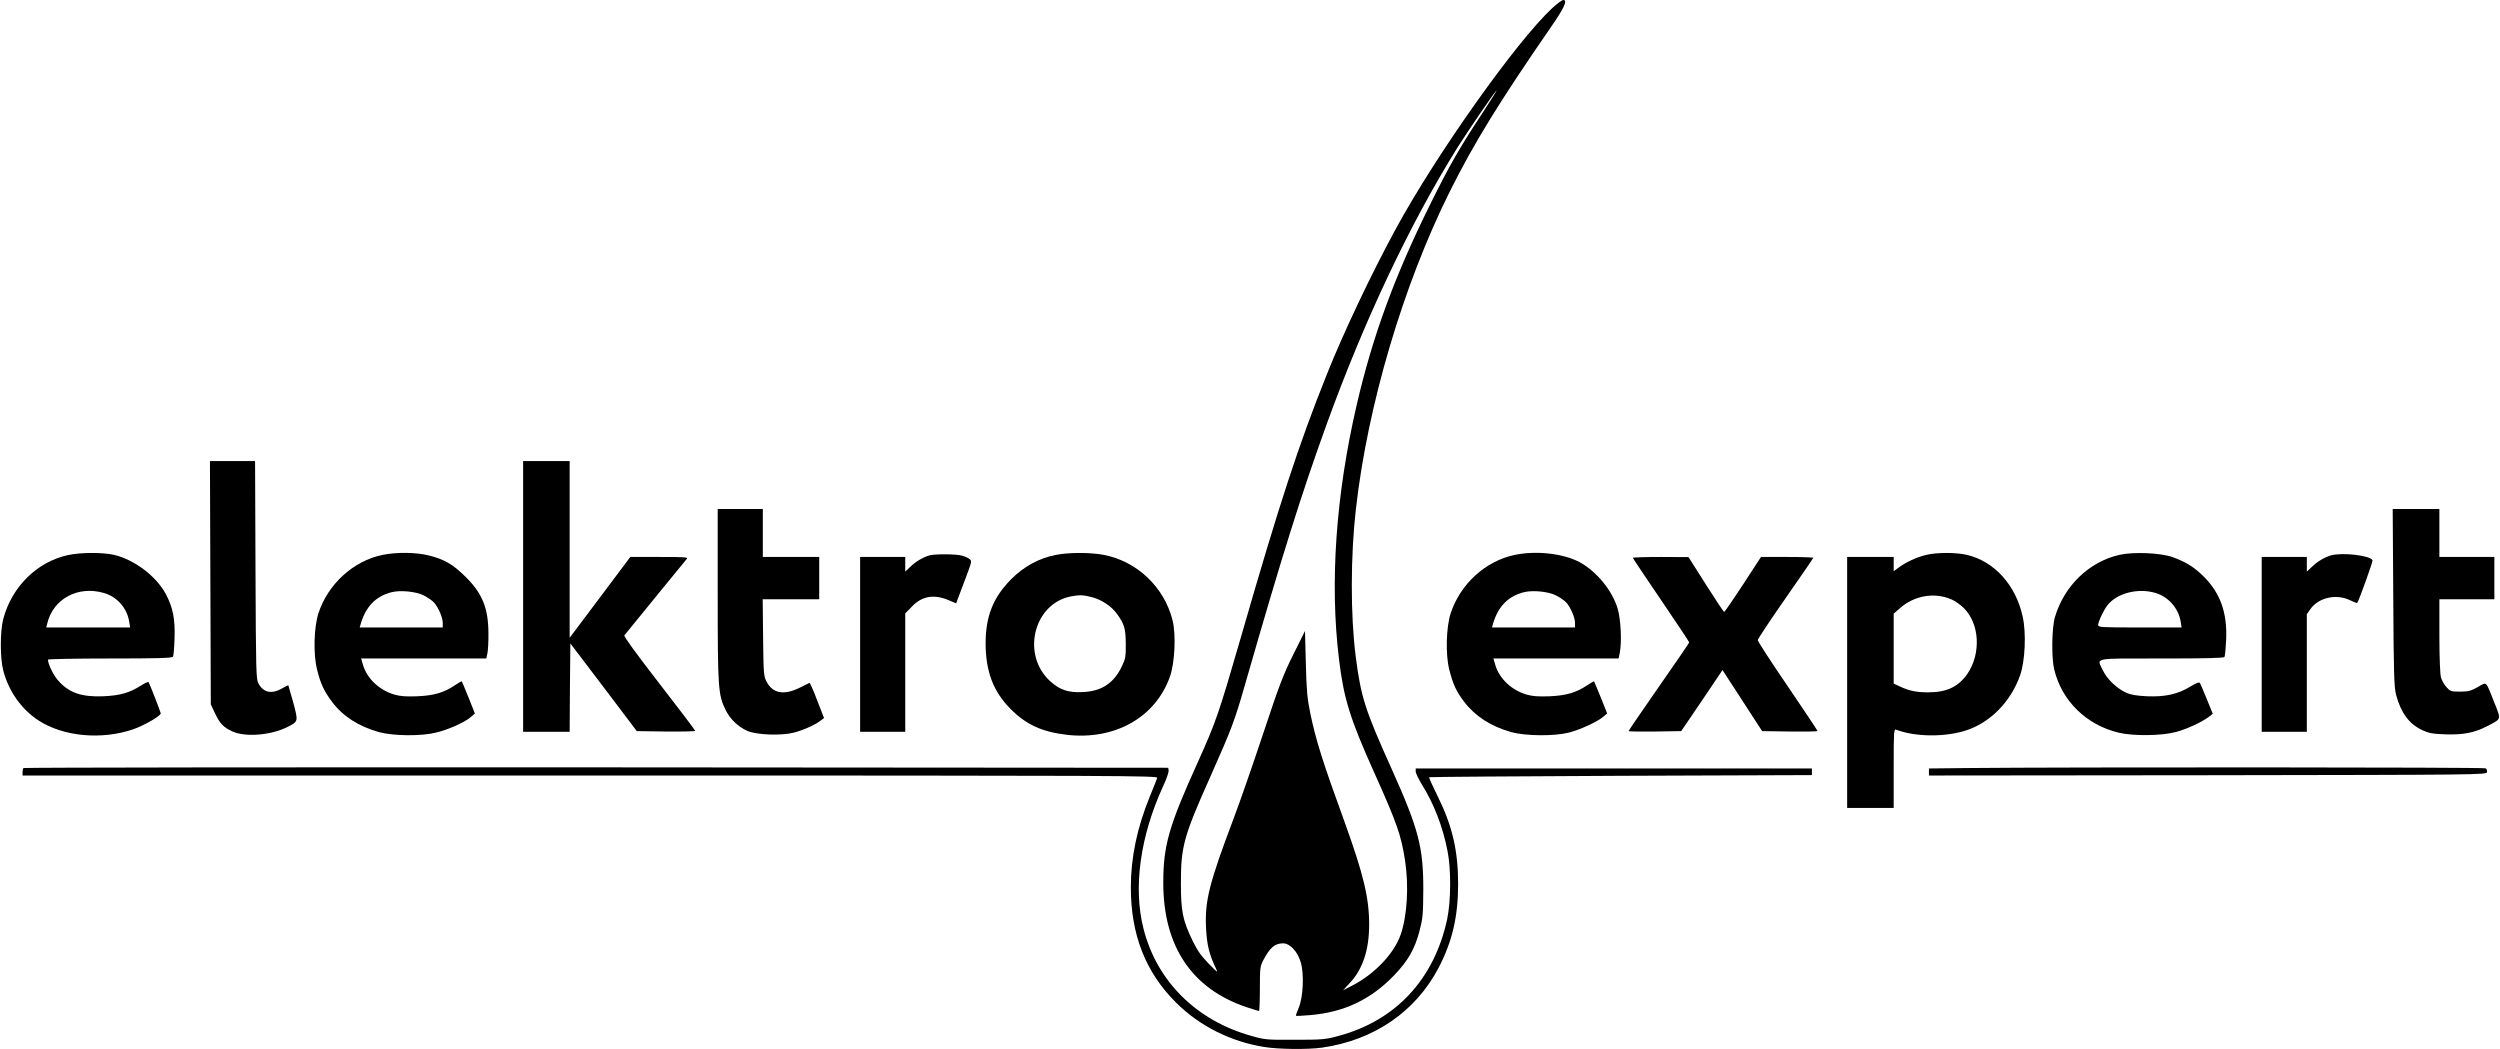
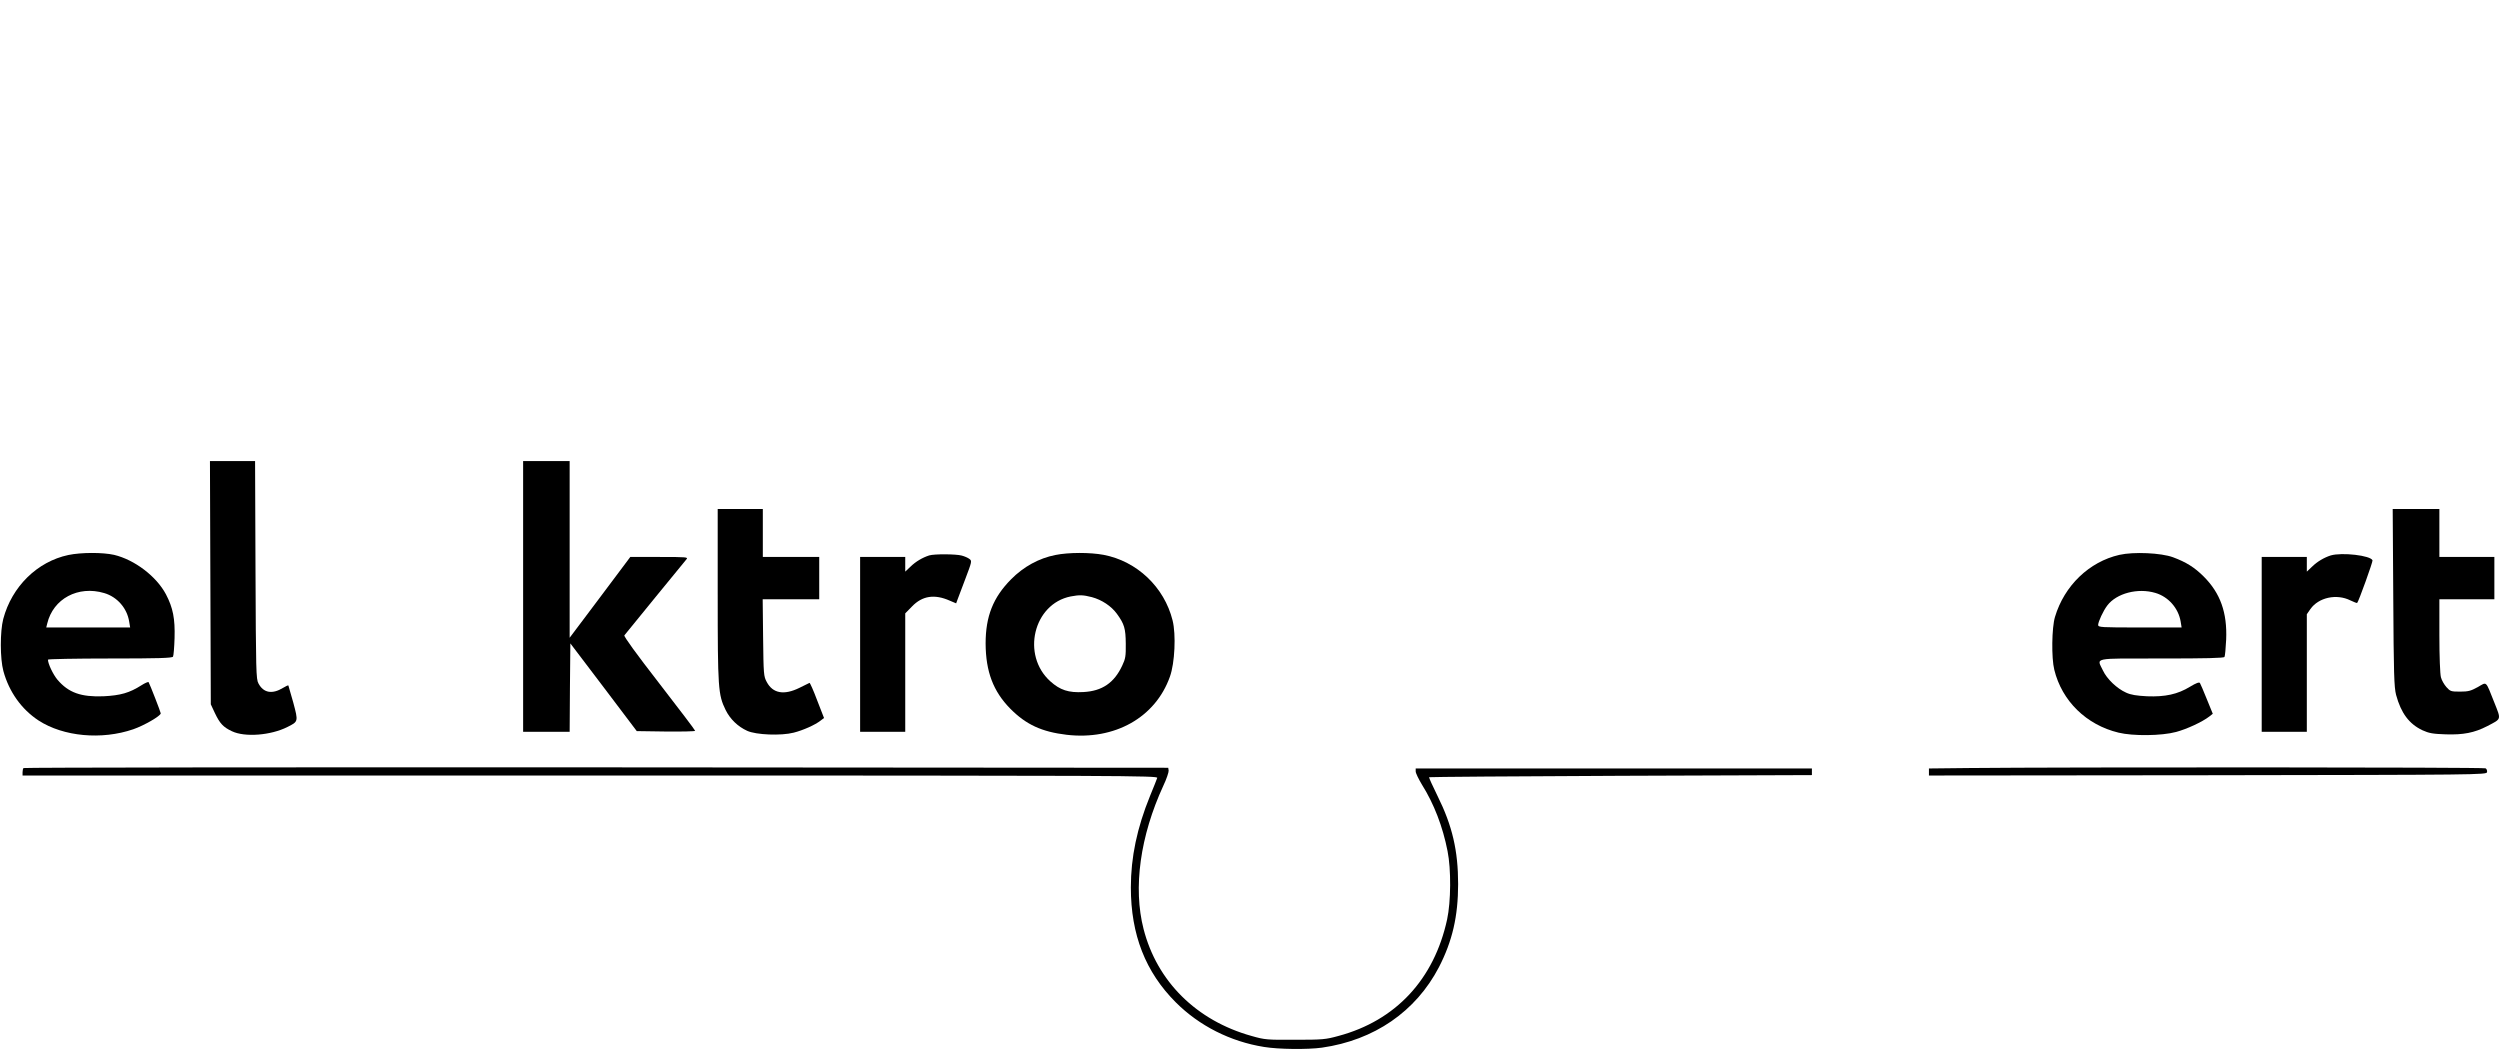
<svg xmlns="http://www.w3.org/2000/svg" version="1.0" width="1773" height="744" viewBox="0 0 1773 744" preserveAspectRatio="xMidYMid meet">
  <g transform="translate(0,744) scale(0.1,-0.1)" fill="#000000" stroke="none">
-     <path d="M11009 7383 c-255 -237 -824 -1039 -1111 -1568 -170 -312 -371 -736 -488 -1030 -201 -502 -337 -918 -610 -1866 -157 -543 -177 -600 -305 -884 -206 -455 -245 -591 -245 -856 0 -451 203 -753 594 -883 43 -14 81 -26 85 -26 3 0 6 71 6 158 0 146 2 160 24 202 48 90 81 119 140 120 49 0 104 -58 126 -135 25 -84 17 -250 -15 -323 -12 -29 -21 -54 -19 -56 2 -2 48 0 102 5 239 20 430 111 594 282 98 102 146 185 180 314 23 88 26 117 27 288 1 305 -32 433 -224 861 -189 419 -218 509 -255 796 -38 295 -37 714 1 1048 83 736 336 1589 665 2250 175 350 350 634 719 1169 95 137 119 191 86 191 -8 0 -43 -26 -77 -57z m-495 -744 c-161 -244 -234 -371 -369 -644 -254 -512 -411 -940 -524 -1430 -147 -635 -191 -1257 -125 -1798 33 -278 78 -423 245 -795 166 -369 196 -454 224 -637 27 -180 15 -387 -31 -522 -47 -137 -189 -286 -354 -368 l-55 -28 48 52 c92 98 137 235 137 414 0 190 -40 355 -174 727 -156 428 -203 578 -243 769 -22 107 -27 161 -32 356 l-6 230 -82 -165 c-71 -142 -101 -220 -212 -555 -71 -214 -167 -491 -214 -615 -171 -453 -202 -577 -194 -764 5 -123 23 -196 69 -291 18 -38 15 -36 -51 32 -54 55 -80 93 -115 165 -69 145 -81 204 -81 408 0 257 20 329 208 750 152 342 172 394 248 659 266 926 399 1348 579 1846 266 734 591 1421 926 1958 78 124 272 407 279 407 2 0 -43 -72 -101 -161z" />
    <path d="M1492 3308 l3 -863 28 -60 c36 -76 60 -102 122 -131 92 -44 276 -29 393 30 78 39 78 38 42 173 -18 65 -34 120 -35 122 -2 2 -19 -6 -37 -17 -77 -47 -139 -37 -175 31 -17 30 -18 87 -21 805 l-3 772 -160 0 -160 0 3 -862z" />
    <path d="M3710 3210 l0 -960 165 0 165 0 2 313 3 314 236 -311 235 -311 207 -3 c114 -1 207 1 207 5 0 5 -115 156 -255 337 -163 210 -252 333 -247 340 11 15 421 516 440 539 14 16 4 17 -191 17 l-207 0 -215 -287 -215 -286 0 626 0 627 -165 0 -165 0 0 -960z" />
    <path d="M5090 3221 c0 -665 3 -707 56 -816 32 -65 87 -118 153 -148 63 -29 241 -36 330 -13 67 17 152 55 190 85 l25 19 -49 126 c-26 70 -51 125 -54 123 -3 -1 -35 -17 -71 -35 -109 -54 -189 -40 -232 41 -22 40 -23 54 -26 315 l-3 272 200 0 201 0 0 150 0 150 -200 0 -200 0 0 170 0 170 -160 0 -160 0 0 -609z" />
    <path d="M16973 3203 c3 -543 6 -636 20 -691 35 -129 92 -206 187 -251 46 -21 73 -26 165 -29 125 -4 203 11 294 58 103 54 100 43 51 167 -64 160 -51 148 -118 110 -49 -27 -67 -32 -125 -32 -65 0 -70 2 -97 32 -16 18 -34 49 -39 70 -6 22 -11 146 -11 296 l0 257 195 0 195 0 0 150 0 150 -195 0 -195 0 0 170 0 170 -166 0 -165 0 4 -627z" />
    <path d="M485 3504 c-221 -47 -401 -224 -462 -454 -23 -88 -23 -281 1 -369 40 -147 128 -271 250 -351 176 -114 447 -139 671 -62 78 27 195 95 195 113 0 8 -77 206 -86 221 -3 4 -26 -6 -51 -22 -85 -54 -148 -72 -269 -78 -159 -6 -248 25 -327 118 -30 36 -67 113 -67 142 0 4 198 8 439 8 341 0 442 3 448 13 4 6 9 66 11 132 4 138 -11 214 -61 310 -68 128 -222 245 -368 280 -80 18 -232 18 -324 -1z m254 -270 c92 -27 162 -107 177 -202 l7 -42 -298 0 -297 0 7 28 c42 176 219 271 404 216z" />
-     <path d="M2710 3504 c-207 -44 -384 -207 -452 -414 -32 -101 -37 -291 -9 -400 25 -101 50 -153 107 -229 75 -100 188 -173 331 -213 102 -28 303 -30 408 -3 86 21 199 72 242 108 l31 27 -45 113 c-25 61 -46 113 -48 115 -1 2 -23 -11 -49 -28 -77 -52 -148 -73 -267 -78 -79 -3 -121 0 -162 12 -106 31 -193 112 -222 209 l-14 47 444 0 444 0 8 38 c4 20 8 84 7 142 -1 177 -43 282 -163 400 -88 87 -149 123 -257 150 -92 24 -236 25 -334 4z m296 -287 c27 -14 59 -36 71 -49 30 -32 63 -107 63 -145 l0 -33 -294 0 -295 0 8 28 c36 121 107 194 218 222 64 16 174 5 229 -23z" />
    <path d="M7485 3504 c-117 -23 -226 -83 -314 -172 -128 -129 -181 -263 -181 -456 1 -199 54 -339 175 -462 112 -113 223 -164 399 -185 341 -40 630 122 733 412 35 97 44 299 19 399 -59 237 -253 420 -489 465 -96 18 -248 18 -342 -1z m259 -299 c70 -19 137 -63 177 -118 53 -73 62 -104 63 -212 1 -88 -2 -107 -25 -155 -57 -123 -143 -181 -275 -188 -106 -6 -166 14 -235 76 -207 186 -120 549 144 602 64 12 88 11 151 -5z" />
-     <path d="M10740 3504 c-207 -44 -384 -207 -452 -414 -32 -100 -37 -291 -10 -398 27 -106 49 -154 105 -228 79 -104 190 -175 334 -216 102 -28 303 -30 408 -4 81 21 200 75 243 111 l30 25 -45 113 c-25 61 -46 113 -48 115 -1 2 -23 -11 -49 -28 -77 -52 -148 -73 -267 -78 -79 -3 -121 0 -162 12 -106 31 -193 112 -222 209 l-14 47 444 0 444 0 8 38 c16 75 8 243 -15 317 -39 129 -150 263 -269 328 -116 62 -311 84 -463 51z m296 -287 c27 -14 59 -36 71 -49 30 -32 63 -107 63 -145 l0 -33 -294 0 -295 0 8 28 c36 121 107 194 218 222 64 16 174 5 229 -23z" />
-     <path d="M13658 3504 c-64 -15 -146 -53 -195 -91 l-33 -24 0 50 0 51 -165 0 -165 0 0 -890 0 -890 165 0 165 0 0 281 c0 264 1 281 18 274 134 -52 349 -54 499 -4 171 57 315 205 380 391 35 100 44 298 18 414 -48 224 -201 393 -396 439 -79 18 -214 18 -291 -1z m182 -315 c25 -11 64 -38 87 -61 112 -110 124 -321 27 -465 -64 -93 -147 -133 -278 -133 -86 0 -135 10 -203 42 l-43 20 0 248 0 248 40 35 c102 93 248 119 370 66z" />
    <path d="M15031 3505 c-215 -49 -391 -219 -457 -440 -23 -75 -26 -292 -5 -375 54 -221 227 -391 456 -446 102 -25 305 -23 408 5 75 20 186 71 236 110 l24 19 -42 103 c-23 57 -45 109 -49 115 -5 8 -27 0 -70 -26 -88 -54 -177 -73 -305 -68 -75 4 -115 10 -149 26 -65 29 -136 97 -164 157 -44 93 -83 85 415 85 316 0 442 3 447 11 4 6 9 62 12 123 8 191 -41 329 -159 447 -65 65 -124 102 -218 137 -84 31 -279 40 -380 17z m255 -270 c92 -27 163 -108 179 -202 l7 -43 -296 0 c-275 0 -296 1 -296 18 1 24 36 100 65 138 66 87 217 126 341 89z" />
    <path d="M6590 3501 c-47 -15 -95 -43 -132 -79 l-38 -36 0 52 0 52 -160 0 -160 0 0 -620 0 -620 160 0 160 0 0 420 0 420 48 49 c73 76 160 89 268 41 l45 -19 8 22 c5 12 30 80 57 151 47 124 48 128 29 142 -10 8 -35 19 -55 24 -41 11 -193 12 -230 1z" />
    <path d="M16530 3501 c-47 -15 -95 -43 -132 -79 l-38 -36 0 52 0 52 -160 0 -160 0 0 -620 0 -620 160 0 160 0 0 417 0 417 25 36 c58 83 186 111 284 62 25 -12 46 -20 48 -18 11 11 112 293 109 302 -13 35 -218 58 -296 35z" />
-     <path d="M11580 3484 c0 -3 90 -138 200 -299 110 -162 200 -297 200 -301 0 -3 -97 -145 -215 -314 -118 -170 -215 -311 -215 -315 0 -3 84 -4 187 -3 l186 3 147 216 146 217 141 -217 140 -216 197 -3 c108 -1 196 0 196 4 0 3 -95 146 -212 318 -117 171 -212 318 -212 326 0 8 89 142 197 297 108 155 197 284 197 287 0 3 -83 6 -185 6 l-186 0 -127 -195 c-70 -107 -130 -194 -134 -195 -4 0 -62 88 -130 195 l-123 194 -197 1 c-109 0 -198 -3 -198 -6z" />
    <path d="M167 1993 c-4 -3 -7 -17 -7 -30 l0 -23 4026 0 c3830 0 4026 -1 4021 -17 -3 -10 -26 -67 -51 -128 -92 -226 -136 -434 -136 -649 0 -335 104 -600 319 -815 166 -166 387 -278 626 -316 103 -17 307 -19 410 -5 371 53 666 256 830 571 95 184 136 361 136 589 0 236 -41 414 -146 625 -35 71 -62 131 -60 133 2 2 614 7 1359 10 l1356 5 0 24 0 23 -1405 0 -1405 0 0 -21 c0 -12 20 -53 44 -93 86 -137 148 -298 182 -472 26 -129 24 -359 -3 -484 -92 -425 -364 -718 -771 -827 -90 -25 -113 -27 -307 -27 -200 -1 -215 0 -309 27 -391 109 -671 387 -766 759 -75 292 -24 659 140 1015 23 48 39 97 38 108 l-3 20 -4056 3 c-2231 1 -4059 -1 -4062 -5z" />
    <path d="M13953 1993 l-273 -3 0 -25 0 -25 1977 2 c1927 3 1978 3 1981 22 2 10 -2 22 -10 27 -11 8 -2972 9 -3675 2z" />
  </g>
</svg>